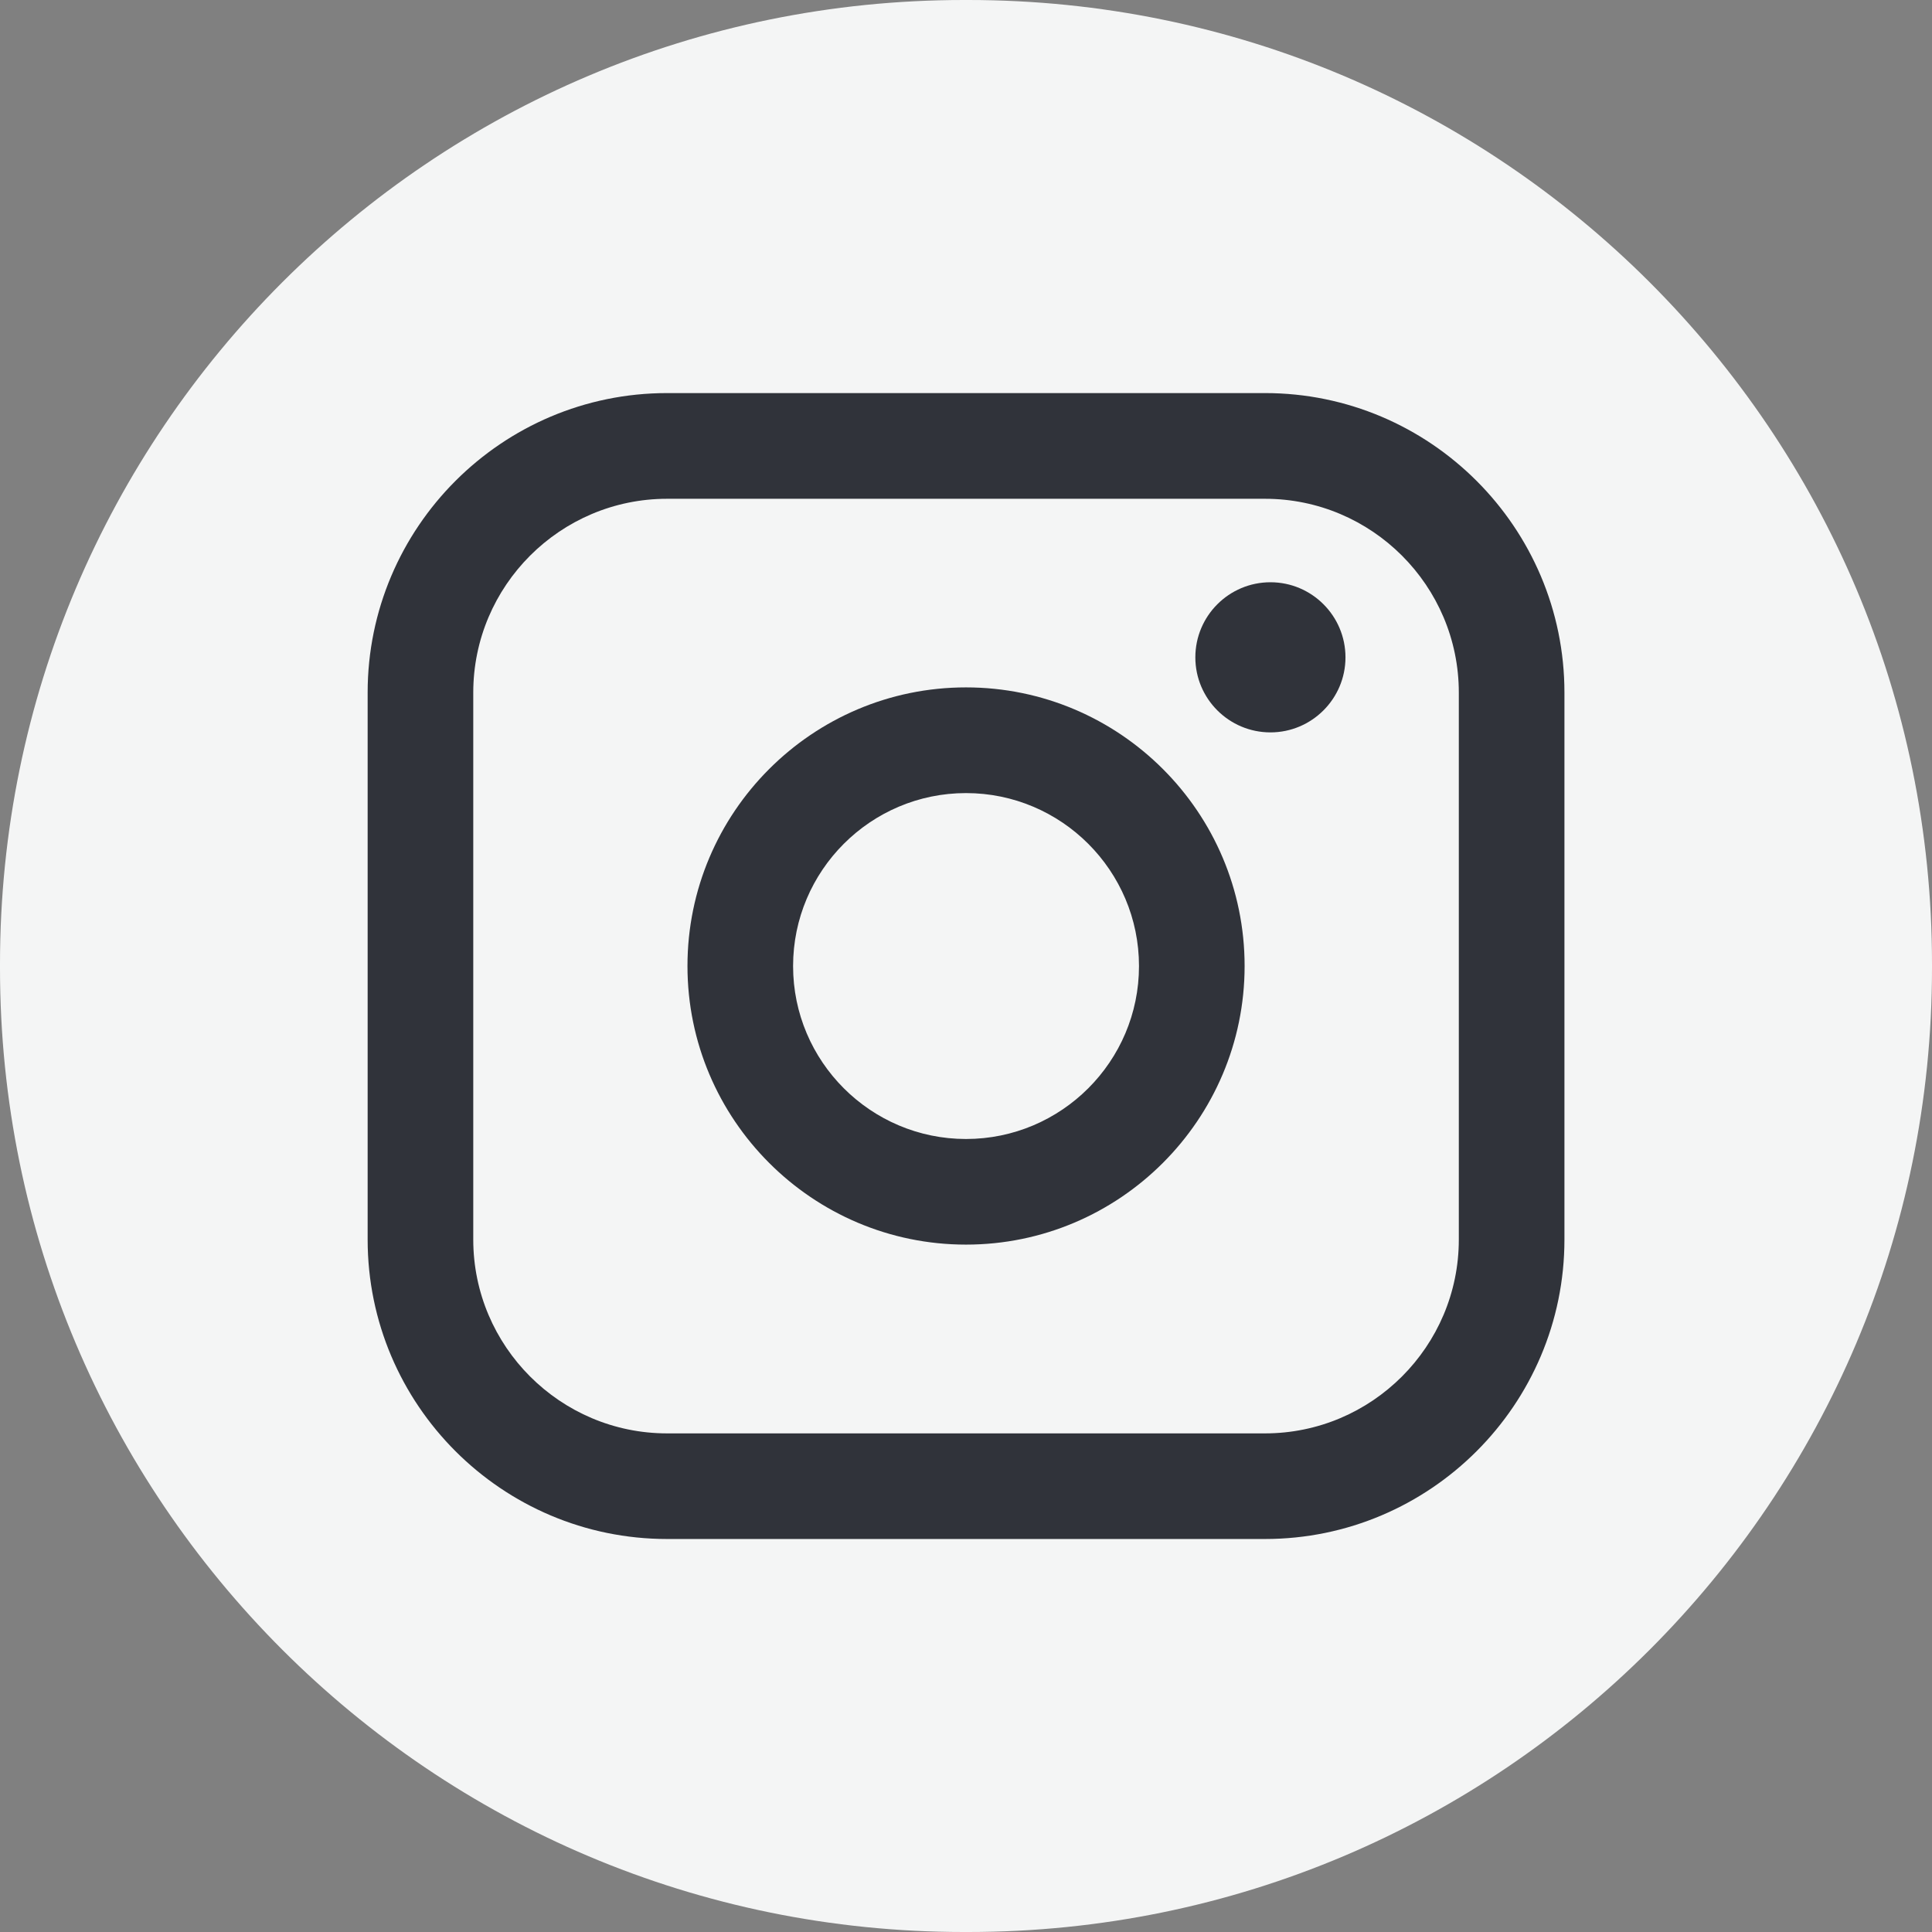
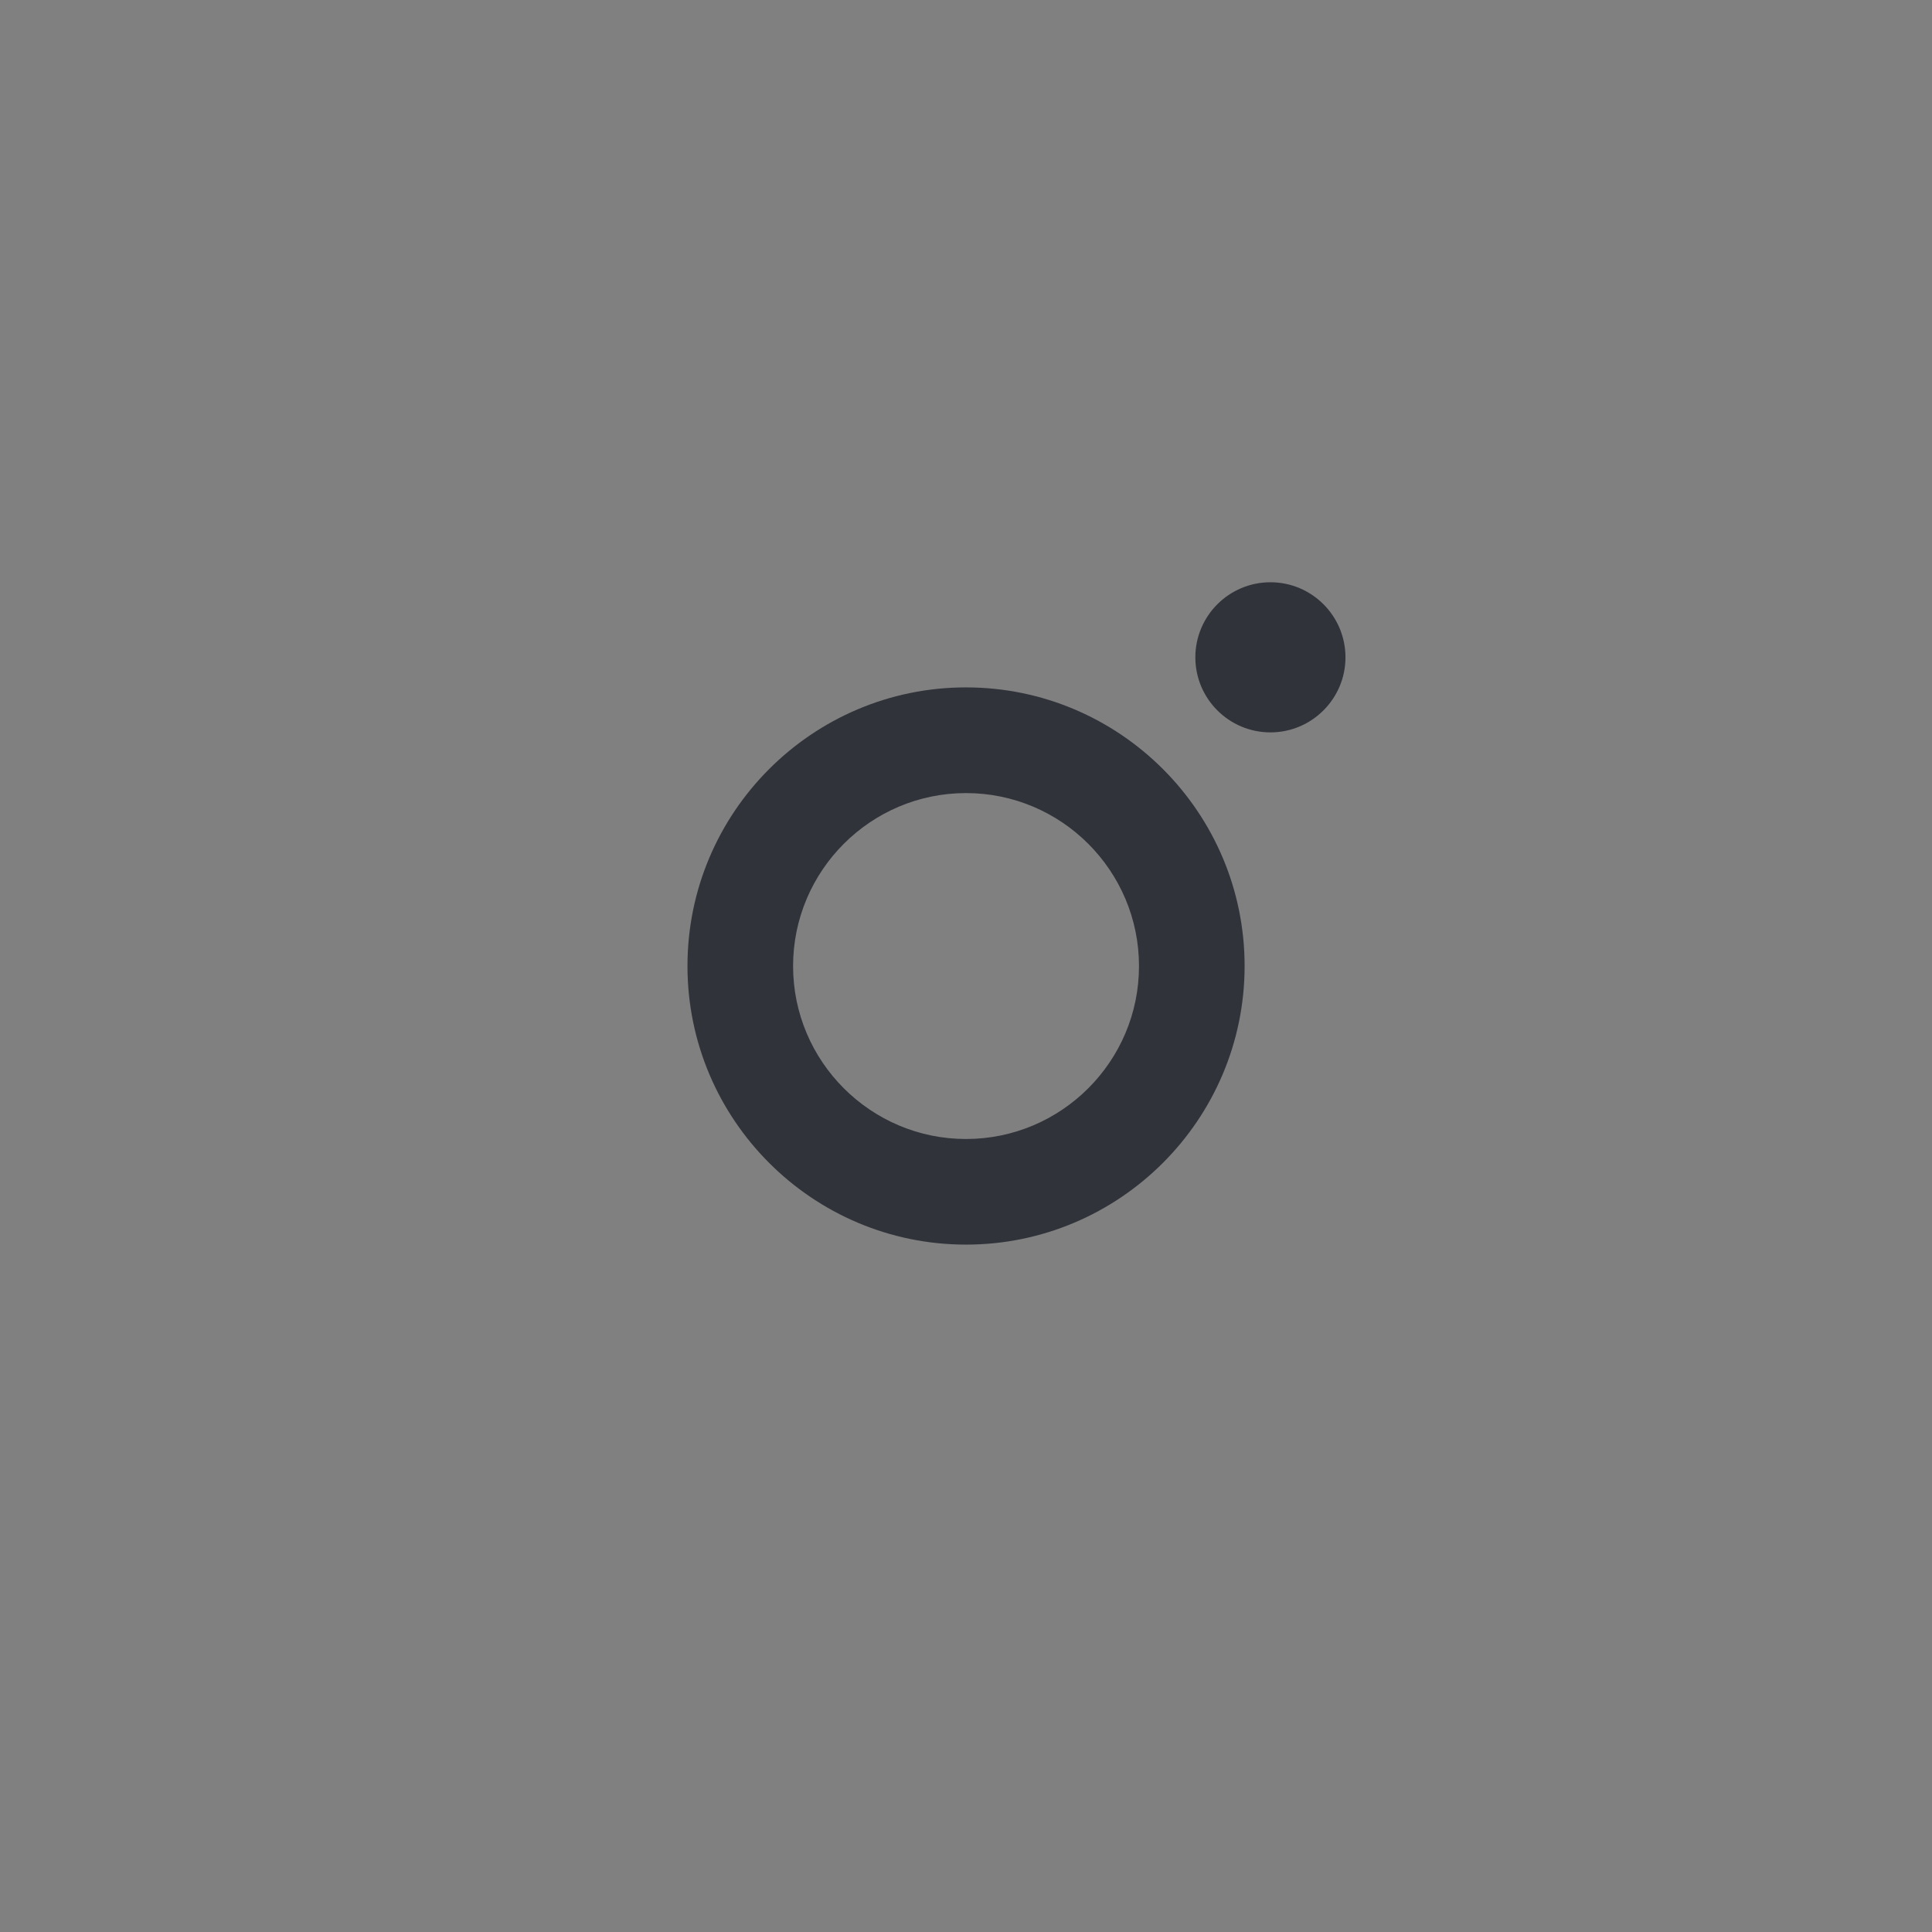
<svg xmlns="http://www.w3.org/2000/svg" width="24" height="24" viewBox="0 0 24 24" fill="none">
  <rect x="0" y="0" width="24" height="24" fill="#808080" stroke="none" />
-   <path d="M12.027 0H11.973C5.36 0 0 5.36 0 11.973V12.027C0 18.64 5.36 24 11.973 24H12.027C18.64 24 24 18.64 24 12.027V11.973C24 5.36 18.64 0 12.027 0Z" fill="#F4F5F5" />
-   <path d="M15.714 4.883H8.287C6.236 4.883 4.567 6.552 4.567 8.604V15.398C4.567 17.449 6.236 19.118 8.287 19.118H15.714C17.765 19.118 19.434 17.449 19.434 15.398V8.604C19.434 6.552 17.765 4.883 15.714 4.883ZM5.879 8.604C5.879 7.276 6.96 6.196 8.287 6.196H15.714C17.041 6.196 18.122 7.276 18.122 8.604V15.398C18.122 16.725 17.041 17.806 15.714 17.806H8.287C6.96 17.806 5.879 16.725 5.879 15.398V8.604Z" fill="#30333A" />
  <path d="M12 15.461C13.908 15.461 15.461 13.908 15.461 12C15.461 10.091 13.909 8.539 12 8.539C10.092 8.539 8.54 10.091 8.54 12C8.54 13.908 10.092 15.461 12 15.461ZM12 9.852C13.185 9.852 14.149 10.816 14.149 12.001C14.149 13.185 13.185 14.149 12 14.149C10.816 14.149 9.852 13.185 9.852 12.001C9.852 10.816 10.816 9.852 12 9.852Z" fill="#30333A" />
  <path d="M15.782 9.098C16.295 9.098 16.714 8.68 16.714 8.166C16.714 7.651 16.296 7.233 15.782 7.233C15.267 7.233 14.849 7.651 14.849 8.166C14.849 8.68 15.267 9.098 15.782 9.098Z" fill="#30333A" />
</svg>